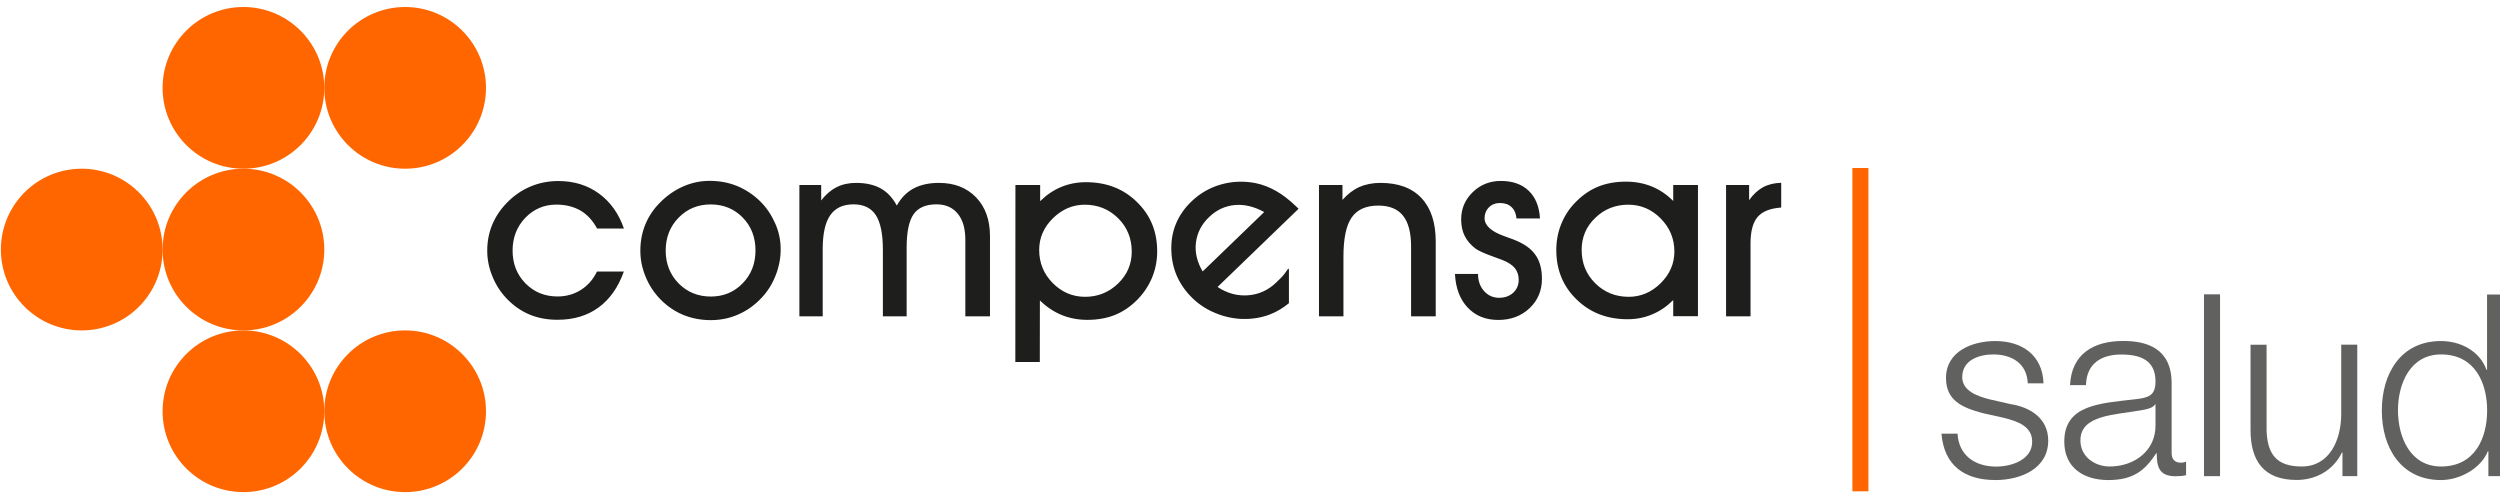
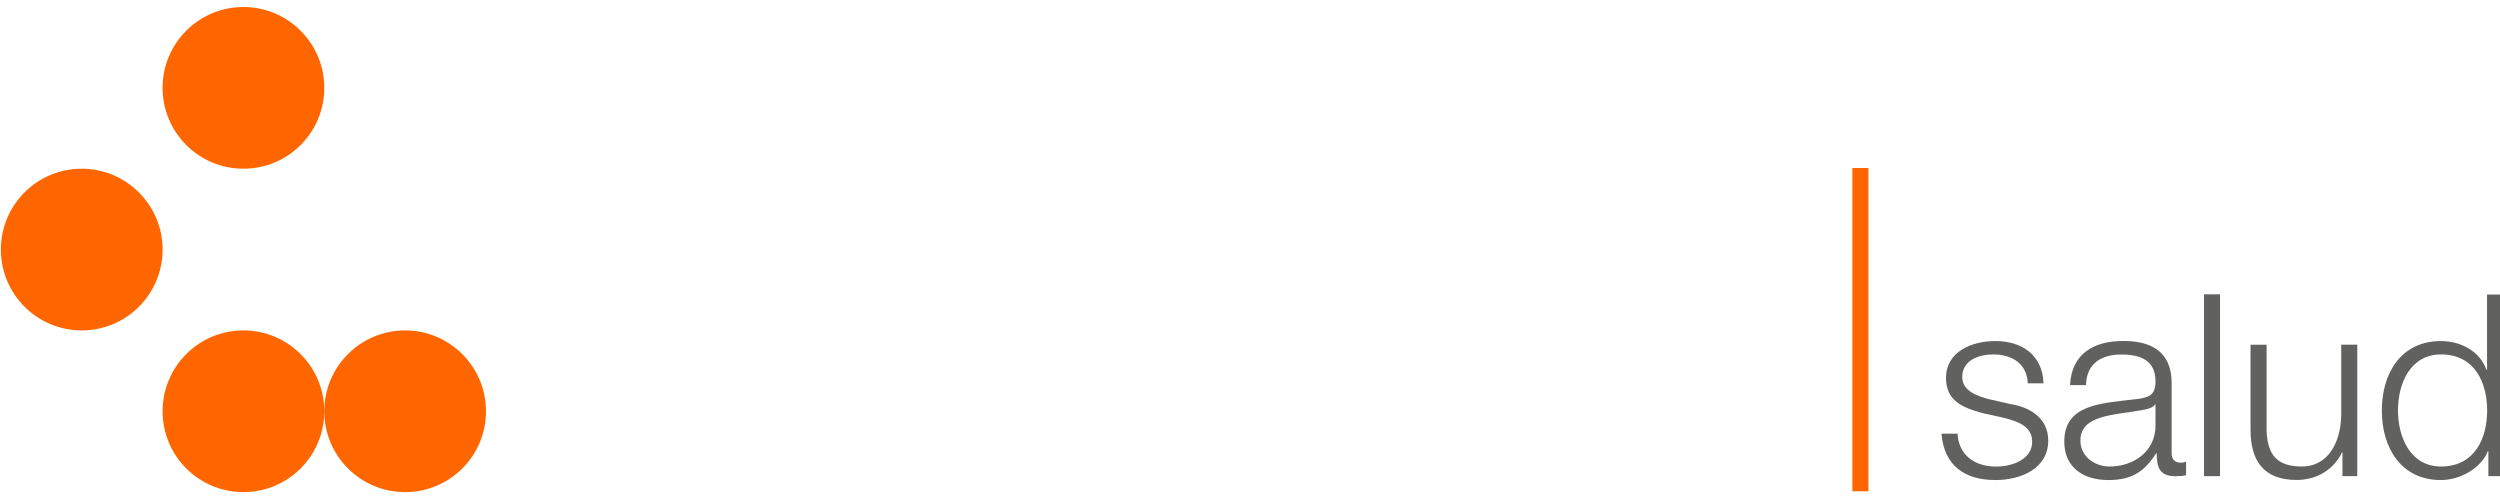
<svg xmlns="http://www.w3.org/2000/svg" version="1.1" id="Capa_1" x="0px" y="0px" viewBox="0 0 282 56" style="enable-background:new 0 0 282 56;" xml:space="preserve">
  <style type="text/css">
	.st0{fill:#FF6600;}
	.st1{fill:#1E1E1C;}
	.st2{fill:#616160;}
</style>
  <g>
    <path class="st0" d="M36.58,9.91c0,5.04-4.08,9.12-9.12,9.12c-5.04,0-9.12-4.08-9.12-9.12c0-5.04,4.08-9.12,9.12-9.12   C32.49,0.79,36.58,4.88,36.58,9.91" />
-     <path class="st0" d="M54.82,9.91c0,5.04-4.08,9.12-9.12,9.12c-5.04,0-9.12-4.08-9.12-9.12c0-5.04,4.08-9.12,9.12-9.12   C50.73,0.79,54.82,4.88,54.82,9.91" />
    <path class="st0" d="M36.58,46.39c0,5.04-4.08,9.12-9.12,9.12c-5.04,0-9.12-4.08-9.12-9.12c0-5.04,4.08-9.12,9.12-9.12   C32.49,37.27,36.58,41.36,36.58,46.39" />
    <path class="st0" d="M54.82,46.39c0,5.04-4.08,9.12-9.12,9.12c-5.04,0-9.12-4.08-9.12-9.12c0-5.04,4.08-9.12,9.12-9.12   C50.73,37.27,54.82,41.36,54.82,46.39" />
    <path class="st0" d="M18.34,28.15c0,5.04-4.08,9.12-9.12,9.12c-5.04,0-9.12-4.08-9.12-9.12c0-5.04,4.08-9.12,9.12-9.12   C14.25,19.03,18.34,23.12,18.34,28.15" />
-     <path class="st0" d="M36.58,28.15c0,5.04-4.08,9.12-9.12,9.12s-9.12-4.08-9.12-9.12c0-5.04,4.08-9.12,9.12-9.12   S36.58,23.12,36.58,28.15" />
-     <path class="st1" d="M122.49,20.55c-0.99,0-1.91,0.18-2.79,0.54c-0.87,0.36-1.66,0.9-2.37,1.6v-1.82h-2.79l-0.01,19.96h2.76   l0.01-6.94c0.75,0.73,1.56,1.27,2.45,1.64c0.89,0.36,1.85,0.55,2.9,0.55c1.17,0,2.21-0.19,3.13-0.56c0.91-0.37,1.76-0.95,2.53-1.73   c0.71-0.73,1.26-1.56,1.65-2.49c0.38-0.93,0.57-1.92,0.57-2.95c0-2.24-0.76-4.09-2.29-5.57C126.73,21.29,124.8,20.55,122.49,20.55    M126.11,31.99c-1.03,0.99-2.27,1.49-3.71,1.49c-1.41,0-2.63-0.52-3.65-1.55c-1.02-1.03-1.53-2.28-1.53-3.74   c0-1.36,0.52-2.56,1.55-3.57c1.04-1.02,2.24-1.53,3.59-1.53c1.48,0,2.73,0.51,3.76,1.52c1.02,1.01,1.54,2.27,1.54,3.77   C127.66,29.79,127.15,30.99,126.11,31.99 M85.73,22.69c-0.77-0.75-1.64-1.32-2.59-1.71c-0.96-0.39-1.99-0.58-3.11-0.58   c-1.04,0-2.05,0.22-3.01,0.65c-0.97,0.43-1.84,1.05-2.61,1.84c-0.72,0.73-1.26,1.55-1.63,2.46c-0.37,0.91-0.55,1.89-0.55,2.94   c0,1.01,0.2,1.99,0.61,2.96c0.4,0.97,0.96,1.81,1.68,2.54c0.75,0.76,1.61,1.34,2.55,1.73c0.95,0.39,1.99,0.59,3.11,0.59   c1.1,0,2.13-0.21,3.1-0.64c0.97-0.42,1.85-1.05,2.63-1.88c0.68-0.72,1.21-1.56,1.58-2.52c0.38-0.96,0.57-1.95,0.57-2.96   c0-1-0.2-1.96-0.61-2.89S86.49,23.43,85.73,22.69 M83.77,31.96c-0.96,0.99-2.16,1.49-3.58,1.49c-1.45,0-2.66-0.49-3.64-1.48   c-0.97-0.99-1.46-2.22-1.46-3.7c0-1.49,0.49-2.73,1.46-3.72c0.97-0.99,2.18-1.49,3.61-1.49c1.44,0,2.65,0.49,3.61,1.47   c0.96,0.98,1.45,2.22,1.45,3.72C85.22,29.73,84.74,30.97,83.77,31.96 M62.74,23.08c1.06,0,1.97,0.23,2.74,0.67   c0.76,0.45,1.39,1.13,1.87,2.03h3.03c-0.59-1.7-1.53-3.01-2.82-3.95c-1.29-0.94-2.82-1.41-4.58-1.41c-1.13,0-2.18,0.21-3.17,0.63   c-0.99,0.42-1.88,1.04-2.67,1.86c-0.72,0.75-1.26,1.57-1.63,2.47c-0.37,0.9-0.55,1.87-0.55,2.9c0,1.01,0.2,1.99,0.61,2.96   c0.4,0.97,0.96,1.81,1.68,2.54c0.75,0.76,1.6,1.34,2.53,1.72c0.93,0.38,1.97,0.57,3.11,0.57c1.81,0,3.35-0.46,4.62-1.38   c1.26-0.92,2.22-2.27,2.86-4.06h-3.03c-0.44,0.9-1.05,1.59-1.83,2.08c-0.78,0.49-1.66,0.73-2.62,0.73c-1.44,0-2.65-0.49-3.62-1.48   c-0.97-0.99-1.45-2.22-1.45-3.7c0-1.46,0.48-2.69,1.43-3.69C60.21,23.58,61.38,23.08,62.74,23.08 M105.92,20.63   c-1.13,0-2.08,0.21-2.87,0.63c-0.78,0.42-1.41,1.06-1.89,1.93c-0.47-0.88-1.08-1.53-1.82-1.94c-0.74-0.41-1.67-0.62-2.78-0.62   c-0.82,0-1.56,0.16-2.2,0.49c-0.65,0.33-1.22,0.82-1.73,1.49v-1.74h-2.46v14.81h2.63V28.1c0-1.72,0.28-3,0.85-3.82   c0.57-0.82,1.44-1.23,2.63-1.23c1.15,0,1.99,0.41,2.52,1.23c0.53,0.82,0.79,2.13,0.79,3.93v7.47h2.68v-7.74   c0-1.77,0.26-3.02,0.78-3.77c0.52-0.74,1.38-1.12,2.58-1.12c1.03,0,1.83,0.35,2.4,1.05c0.58,0.7,0.86,1.68,0.86,2.95v8.63h2.78   v-9.05c0-1.82-0.52-3.28-1.57-4.37C109.04,21.17,107.65,20.63,105.92,20.63 M188.73,22.66c-0.73-0.73-1.53-1.27-2.42-1.63   c-0.89-0.36-1.85-0.54-2.9-0.54c-1.17,0-2.22,0.19-3.13,0.56c-0.92,0.37-1.76,0.95-2.53,1.73c-0.71,0.71-1.25,1.53-1.63,2.46   c-0.38,0.93-0.57,1.92-0.57,2.96c0,2.24,0.76,4.1,2.29,5.58c1.53,1.49,3.44,2.23,5.75,2.23c0.99,0,1.91-0.18,2.78-0.55   c0.87-0.36,1.66-0.9,2.37-1.61v1.82h2.79V20.87h-2.79V22.66z M187.32,31.95c-1.04,1.02-2.24,1.53-3.6,1.53   c-1.49,0-2.75-0.51-3.77-1.52c-1.03-1.02-1.54-2.27-1.54-3.77c0-1.43,0.51-2.63,1.54-3.62c1.03-0.99,2.27-1.48,3.72-1.48   c1.41,0,2.64,0.52,3.66,1.56c1.03,1.04,1.54,2.28,1.54,3.74C188.87,29.73,188.35,30.93,187.32,31.95 M198.87,21.12   c-0.59,0.32-1.11,0.81-1.57,1.46v-1.71h-2.6v14.81h2.76v-8.24c0-1.36,0.27-2.35,0.8-2.97c0.53-0.62,1.42-0.97,2.66-1.06v-2.79   C200.14,20.64,199.46,20.8,198.87,21.12 M170.68,27c-0.24-0.09-0.57-0.21-0.99-0.36c-1.49-0.53-2.23-1.21-2.23-2.03   c0-0.48,0.16-0.89,0.49-1.22c0.33-0.33,0.74-0.49,1.24-0.49c0.55,0,0.99,0.15,1.31,0.46c0.33,0.31,0.51,0.73,0.56,1.28h2.65   c-0.08-1.34-0.5-2.38-1.27-3.12c-0.77-0.74-1.82-1.11-3.13-1.11c-1.26,0-2.32,0.42-3.19,1.27c-0.87,0.84-1.3,1.87-1.3,3.07   c0,0.7,0.13,1.32,0.39,1.85c0.26,0.53,0.67,1.01,1.21,1.43c0.3,0.23,0.99,0.55,2.08,0.94c0.41,0.14,0.73,0.26,0.95,0.35   c0.65,0.25,1.12,0.56,1.42,0.92c0.29,0.36,0.44,0.8,0.44,1.32c0,0.59-0.21,1.08-0.62,1.46c-0.41,0.38-0.95,0.57-1.59,0.57   c-0.68,0-1.24-0.25-1.7-0.76c-0.45-0.51-0.68-1.15-0.68-1.93h-2.6c0.08,1.61,0.56,2.87,1.44,3.8c0.87,0.92,2.02,1.39,3.45,1.39   c1.41,0,2.59-0.44,3.52-1.32c0.93-0.88,1.4-1.98,1.4-3.31c0-1.14-0.25-2.05-0.75-2.73C172.69,28.02,171.86,27.45,170.68,27    M146.19,23.27c-0.76-0.73-1.51-1.31-2.25-1.73c-0.74-0.42-1.52-0.72-2.33-0.89c-1.33-0.25-2.63-0.2-3.89,0.16   c-1.27,0.36-2.37,1-3.33,1.92c-0.8,0.77-1.39,1.63-1.77,2.58c-0.38,0.94-0.54,1.96-0.49,3.05c0.04,1.02,0.26,1.97,0.66,2.86   c0.41,0.89,0.99,1.71,1.75,2.44c0.74,0.71,1.6,1.27,2.6,1.67c0.99,0.41,2.01,0.62,3.05,0.65c1.11,0.02,2.13-0.15,3.08-0.52   c0.75-0.29,1.46-0.72,2.12-1.26v-3.84c0,0.05,0,0.08,0,0.09c0-0.05-0.02-0.25-0.14-0.07c-0.47,0.71-0.65,0.87-1.3,1.49   c-0.9,0.87-1.96,1.35-3.18,1.44c-1.22,0.09-2.36-0.23-3.43-0.94l9.14-8.82L146.19,23.27z M135.66,30.62   c-0.63-1.07-0.89-2.15-0.76-3.24s0.61-2.05,1.47-2.88c0.83-0.81,1.8-1.26,2.89-1.37c1.09-0.1,2.2,0.16,3.34,0.79L135.66,30.62z    M155.72,20.63c-0.89,0-1.69,0.16-2.38,0.46c-0.69,0.31-1.33,0.8-1.91,1.46v-1.68h-2.65v14.81h2.76v-6.73   c0-2.06,0.31-3.53,0.93-4.42c0.62-0.89,1.62-1.34,2.99-1.34c1.27,0,2.2,0.38,2.8,1.14c0.61,0.76,0.91,1.92,0.91,3.49v7.86h2.78   v-8.44c0-2.13-0.54-3.76-1.61-4.9C159.27,21.2,157.73,20.63,155.72,20.63" />
    <path class="st2" d="M228.73,43.23c-0.09-2.24-1.81-3.25-3.88-3.25c-1.61,0-3.51,0.63-3.51,2.56c0,1.61,1.84,2.18,3.07,2.5   l2.41,0.55c2.07,0.32,4.22,1.52,4.22,4.11c0,3.22-3.19,4.45-5.95,4.45c-3.45,0-5.8-1.61-6.09-5.23h1.81   c0.14,2.44,1.95,3.71,4.37,3.71c1.7,0,4.05-0.75,4.05-2.81c0-1.72-1.61-2.3-3.25-2.7l-2.33-0.52c-2.36-0.63-4.14-1.44-4.14-3.96   c0-3.02,2.96-4.17,5.57-4.17c2.96,0,5.32,1.55,5.43,4.77H228.73z" />
    <path class="st2" d="M233.5,43.43c0.17-3.48,2.61-4.97,6-4.97c2.61,0,5.46,0.8,5.46,4.77v7.87c0,0.69,0.34,1.09,1.06,1.09   c0.2,0,0.43-0.06,0.57-0.11v1.52c-0.4,0.09-0.69,0.12-1.18,0.12c-1.84,0-2.13-1.03-2.13-2.59h-0.06c-1.26,1.92-2.56,3.02-5.4,3.02   c-2.73,0-4.97-1.35-4.97-4.34c0-4.17,4.05-4.31,7.96-4.77c1.49-0.17,2.33-0.37,2.33-2.01c0-2.44-1.75-3.04-3.88-3.04   c-2.24,0-3.91,1.03-3.96,3.45H233.5z M243.15,45.61h-0.06c-0.23,0.43-1.04,0.58-1.52,0.66c-3.07,0.55-6.9,0.52-6.9,3.42   c0,1.81,1.61,2.93,3.3,2.93c2.76,0,5.2-1.75,5.17-4.65V45.61z" />
    <rect x="248.61" y="33.2" class="st2" width="1.81" height="20.51" />
    <path class="st2" d="M265.9,53.71h-1.67v-2.67h-0.06c-0.95,1.98-2.9,3.1-5.11,3.1c-3.73,0-5.2-2.18-5.2-5.63v-9.62h1.81v9.65   c0.09,2.67,1.09,4.08,3.97,4.08c3.1,0,4.45-2.93,4.45-5.95v-7.79h1.81V53.71z" />
    <path class="st2" d="M282.36,53.71h-1.67V50.9h-0.06c-0.77,1.92-3.13,3.25-5.29,3.25c-4.51,0-6.67-3.65-6.67-7.84   c0-4.19,2.15-7.84,6.67-7.84c2.21,0,4.37,1.12,5.14,3.25h0.06v-8.5h1.81V53.71z M275.35,52.62c3.85,0,5.2-3.25,5.2-6.32   c0-3.07-1.35-6.32-5.2-6.32c-3.45,0-4.86,3.25-4.86,6.32C270.5,49.37,271.91,52.62,275.35,52.62" />
    <rect x="208.95" y="18.95" class="st0" width="1.81" height="36.47" />
  </g>
</svg>